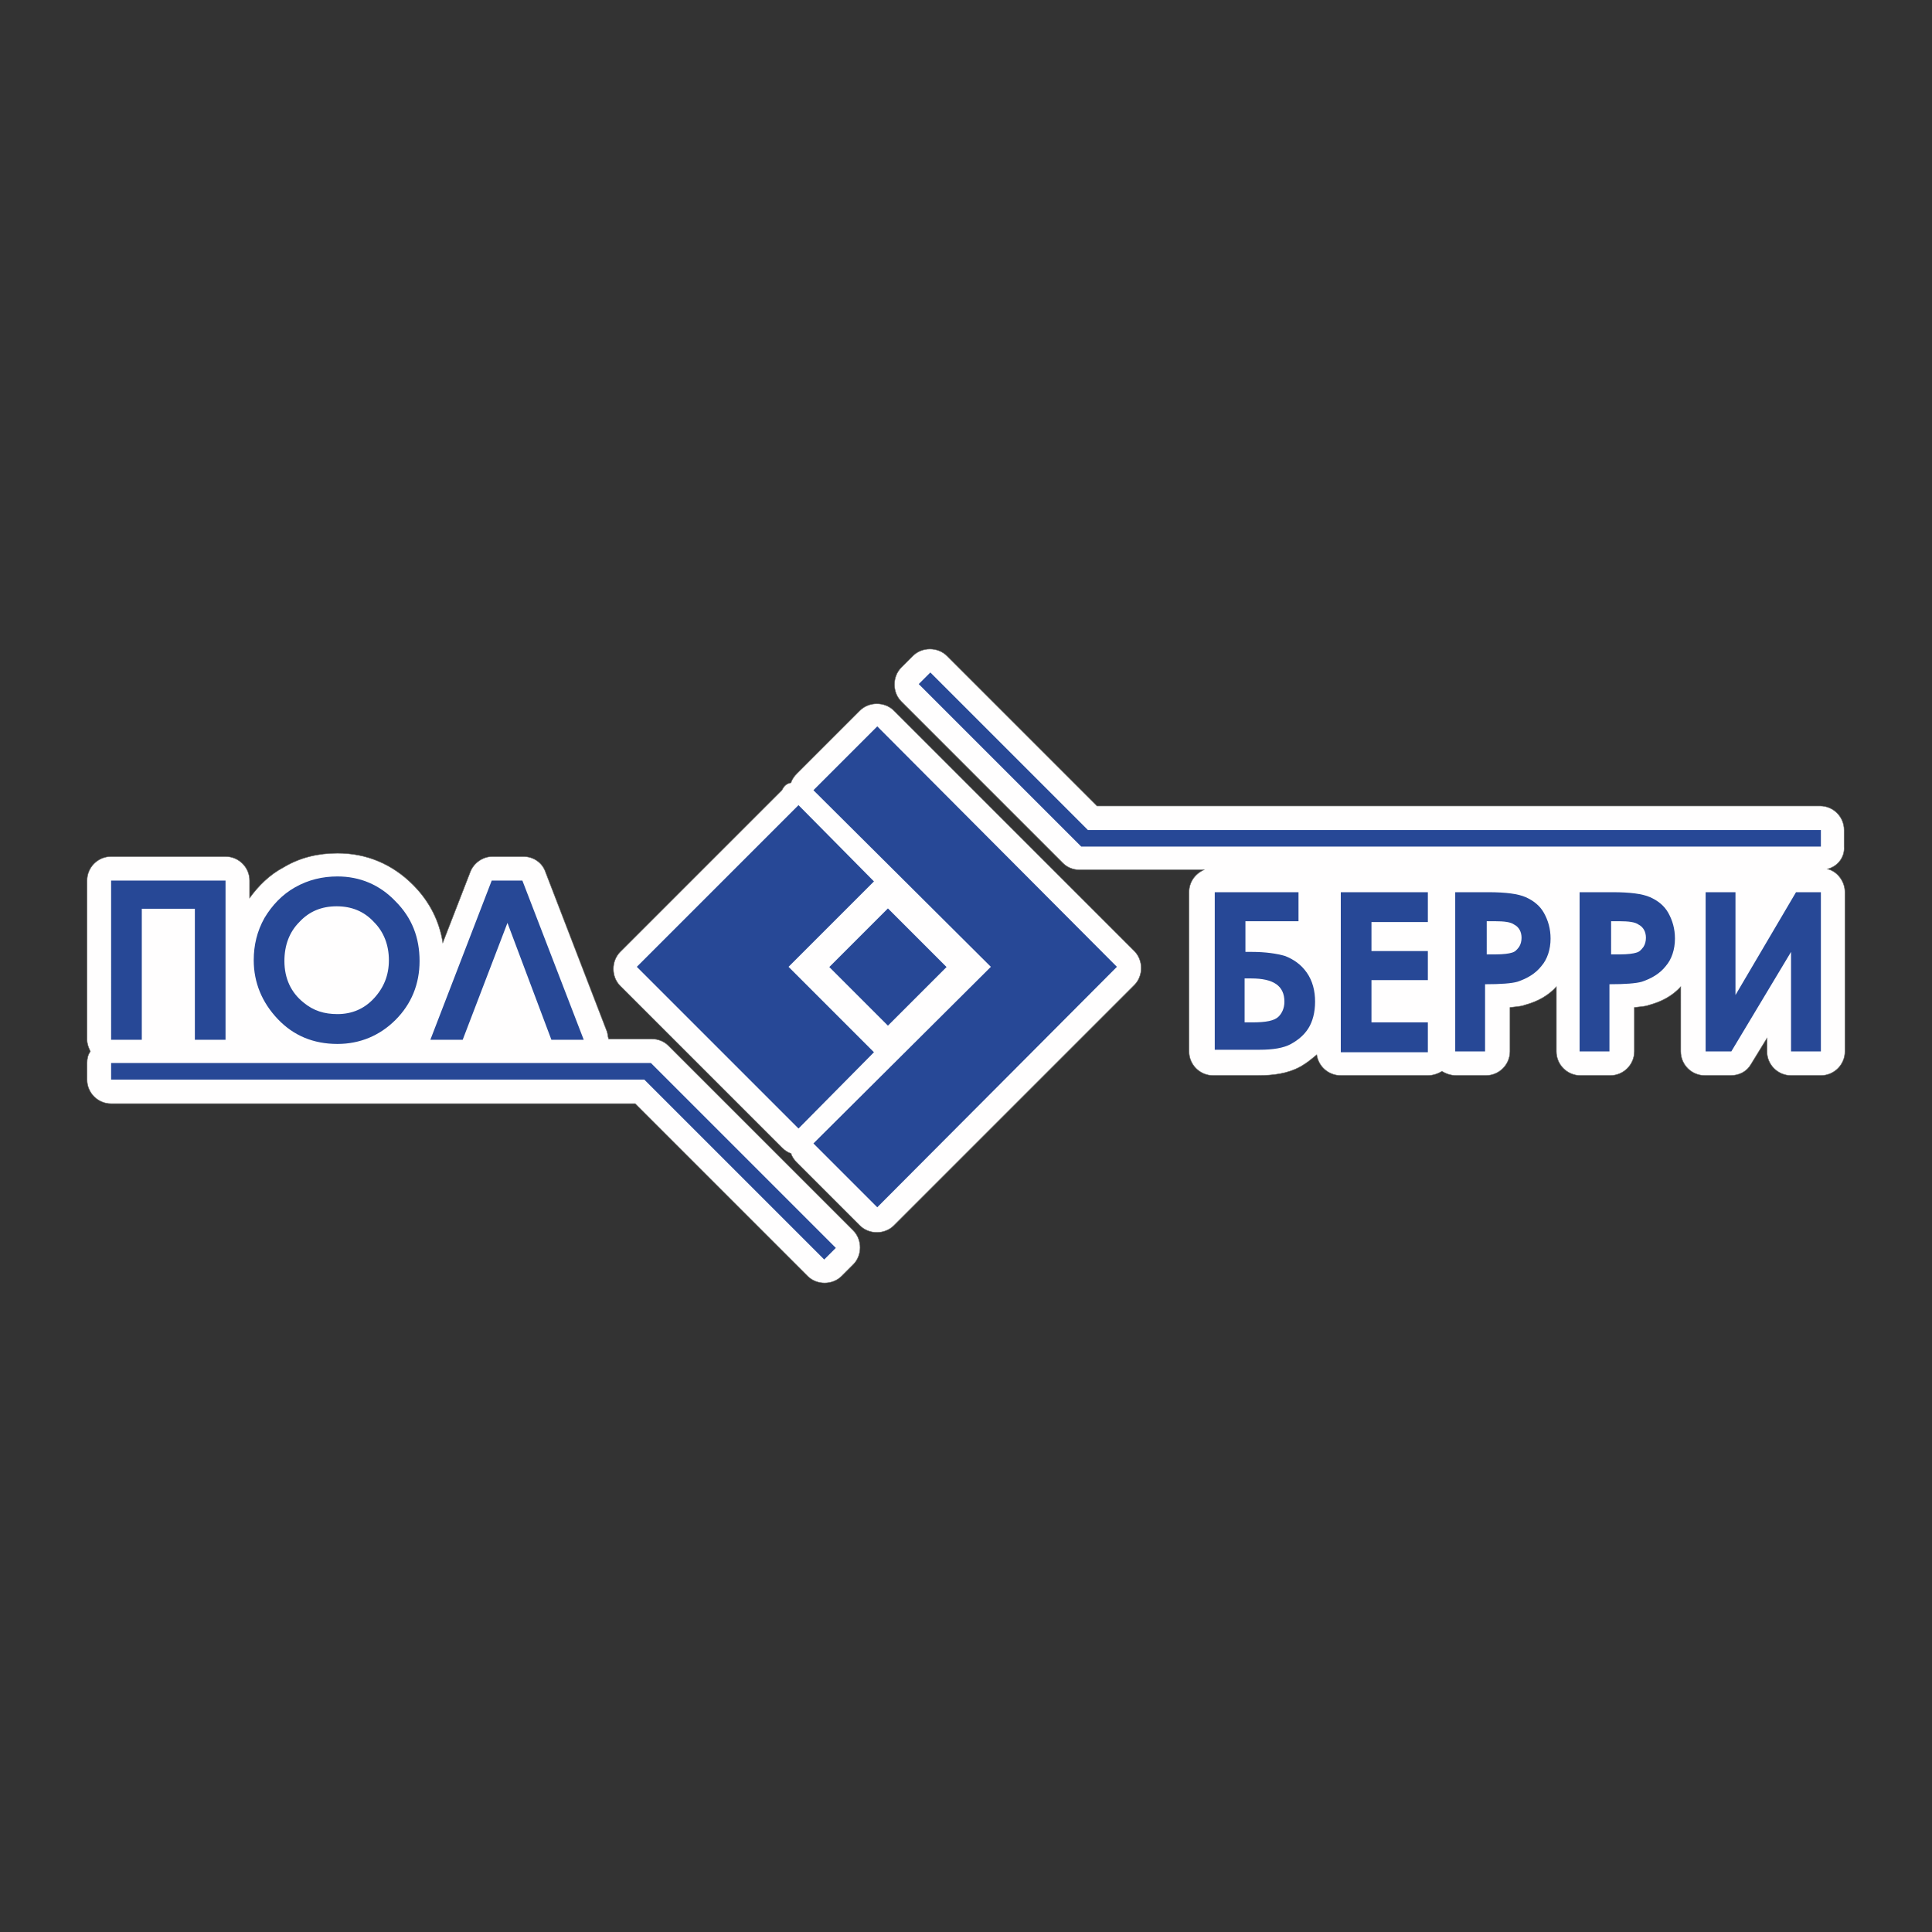
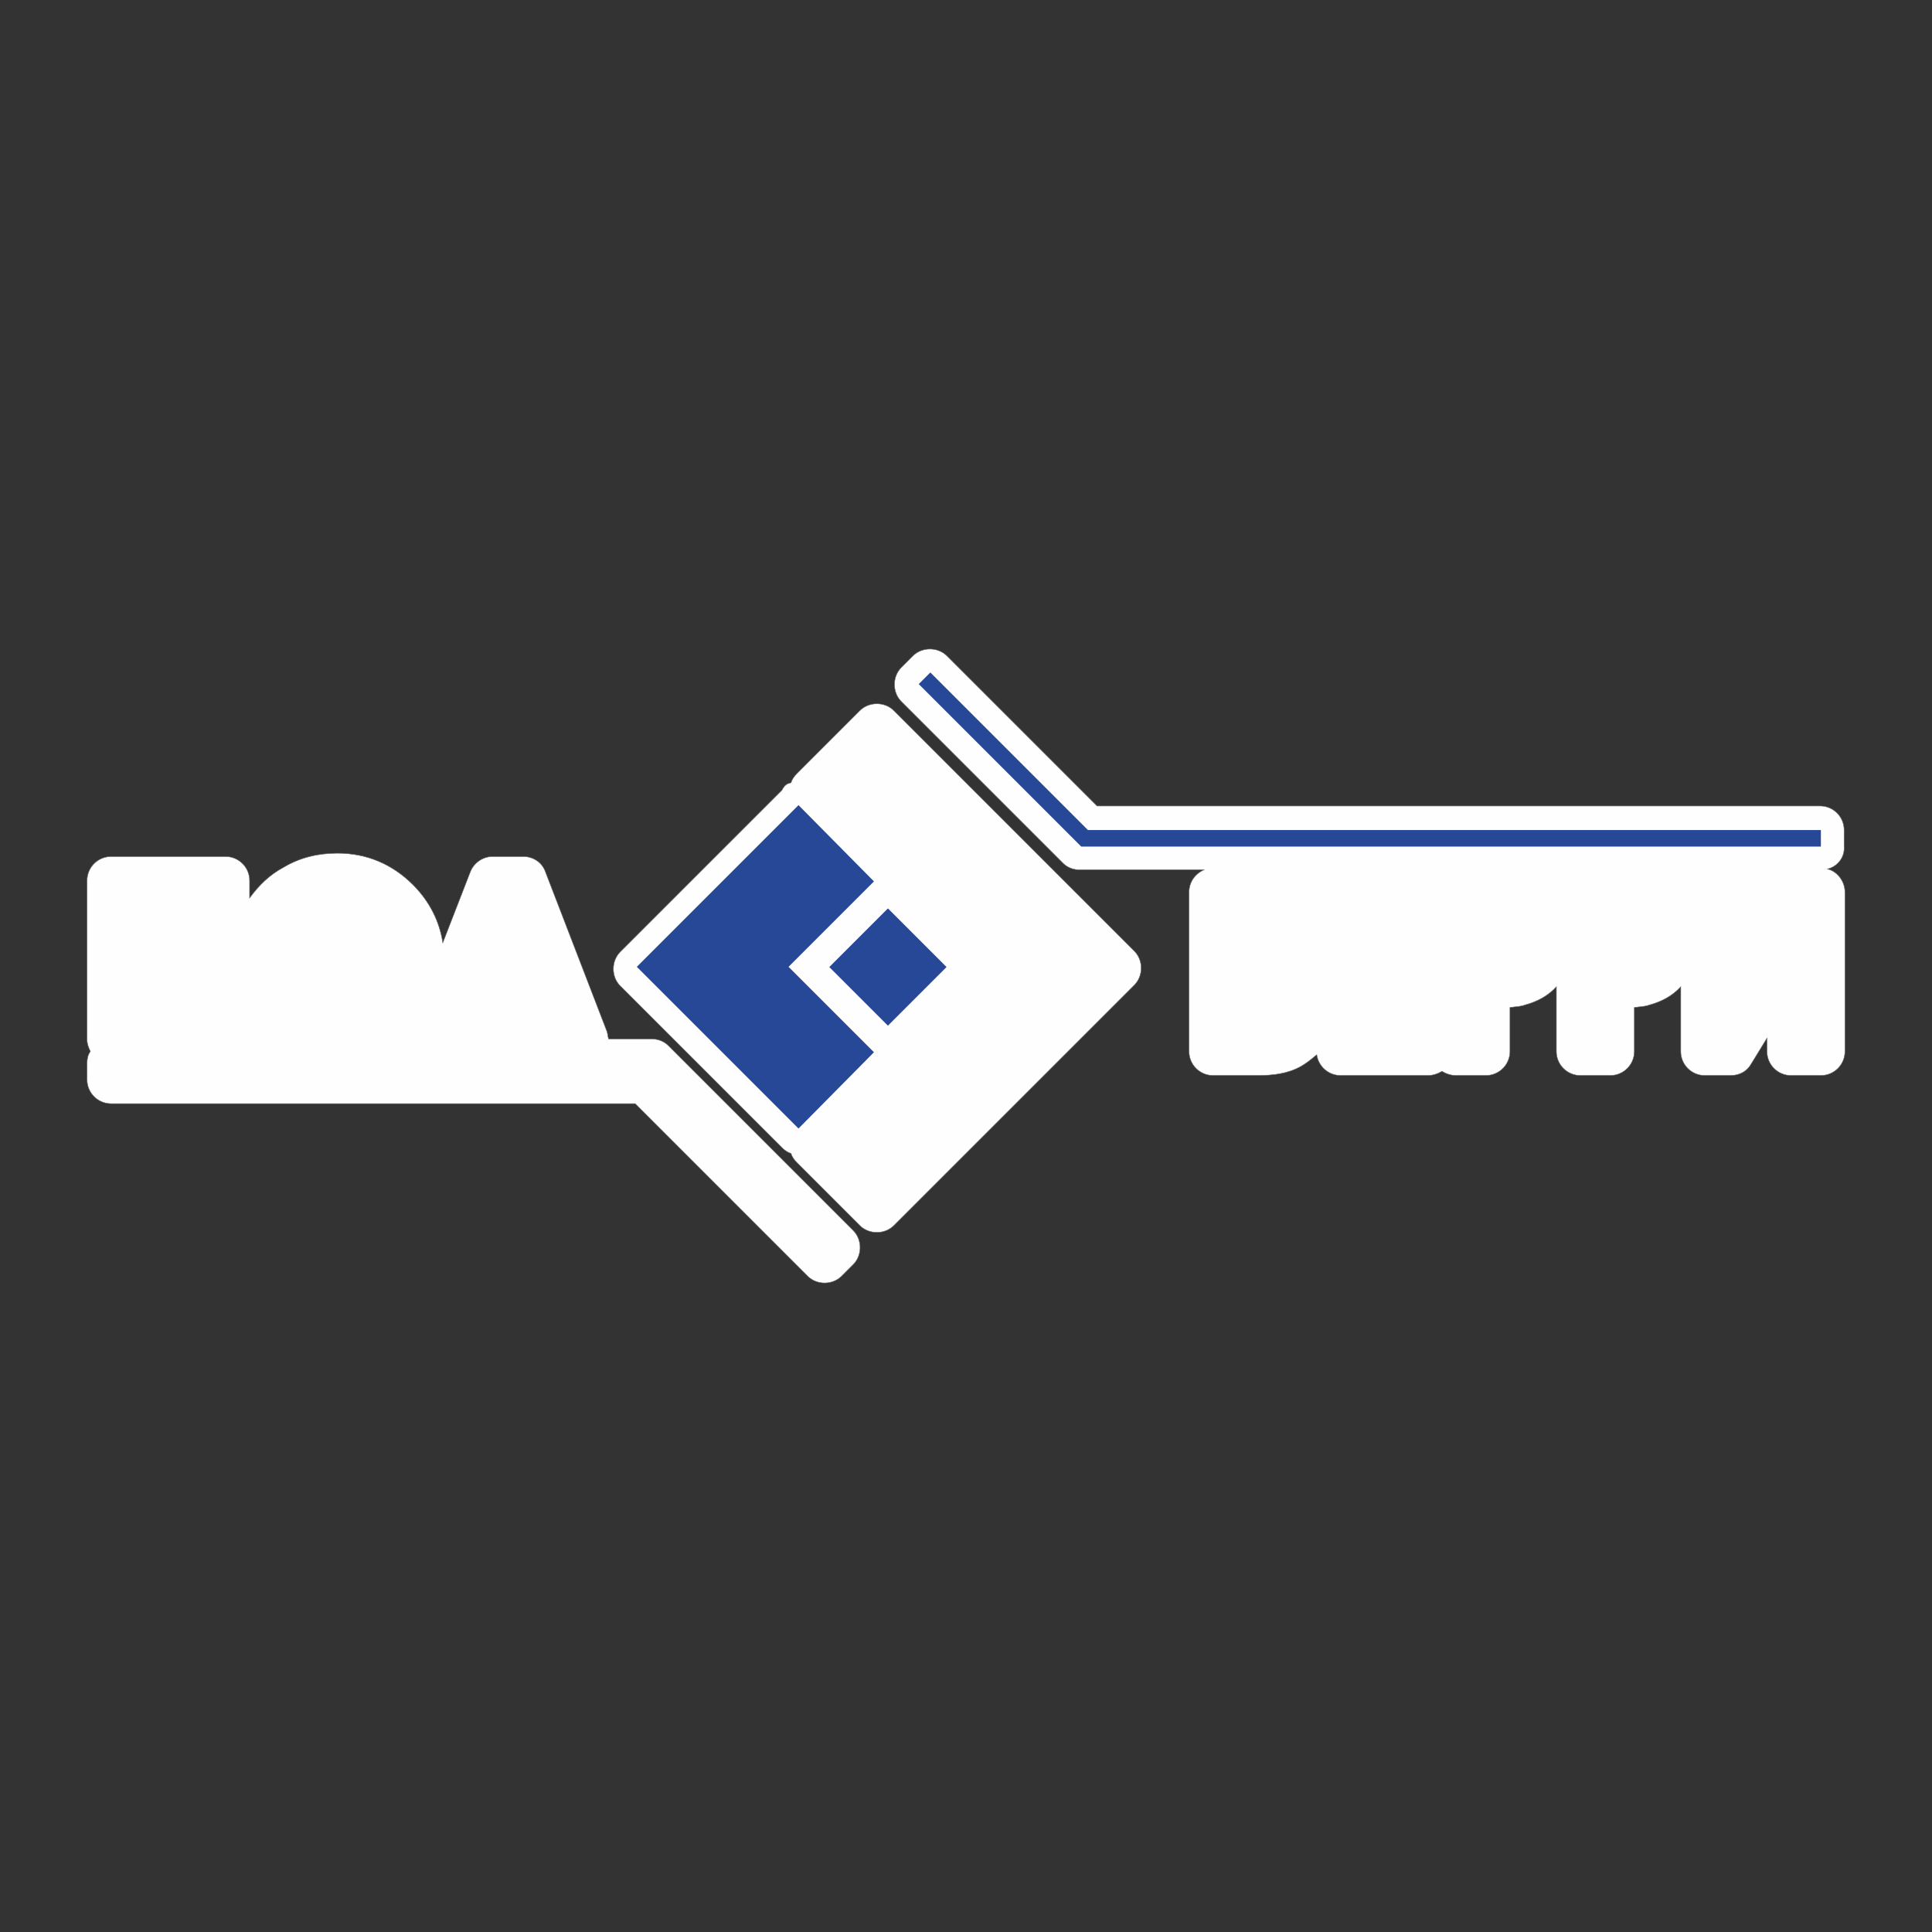
<svg xmlns="http://www.w3.org/2000/svg" id="layer" x="0px" y="0px" viewBox="0 0 233 233" style="enable-background:new 0 0 233 233;" xml:space="preserve" width="233" height="233">
  <rect x="0" y="0" width="233" height="233" fill="#333333" stroke="none" />
  <style type="text/css">	.st0{fill-rule:evenodd;clip-rule:evenodd;fill:#FFFEFE;}	.st1{fill:none;stroke:#676867;stroke-width:5.792112e-02;stroke-miterlimit:10;}	.st2{fill-rule:evenodd;clip-rule:evenodd;fill:#274896;}</style>
  <g>
    <path class="st0" d="M95.4,94.4c0.1-0.4,0.4-0.8,0.7-1.1l7.6-7.6c1.1-1.1,3-1.1,4.1,0l29,29c1.1,1.1,1.1,3,0,4.1l-29,29   c-1.1,1.1-3,1.1-4.1,0l-7.6-7.6c-0.3-0.3-0.6-0.7-0.7-1.1c-0.4-0.1-0.8-0.4-1.1-0.7l-19.5-19.5c-1.1-1.1-1.1-3,0-4.1l19.5-19.5   C94.6,94.7,94.9,94.5,95.4,94.4z M220.4,104.8c1.2,0.3,2.1,1.5,2.1,2.8v19.2c0,1.6-1.3,2.9-2.9,2.9h-3.6c-1.6,0-2.9-1.3-2.9-2.9   v-1.6l-1.9,3.1c-0.5,0.9-1.4,1.4-2.5,1.4h-3.1c-1.6,0-2.9-1.3-2.9-2.9V119c-1,1.1-2.3,1.8-3.8,2.2c-0.5,0.2-1.1,0.2-1.8,0.3v5.3   c0,1.6-1.3,2.9-2.9,2.9h-3.6c-1.6,0-2.9-1.3-2.9-2.9V119c-1,1.1-2.3,1.8-3.8,2.2c-0.5,0.2-1.1,0.2-1.8,0.3v5.3   c0,1.6-1.3,2.9-2.9,2.9h-3.6c-0.6,0-1.2-0.2-1.7-0.5c-0.5,0.3-1.1,0.5-1.7,0.5h-10.5c-1.5,0-2.7-1.1-2.9-2.5   c-0.6,0.5-1.2,1-1.9,1.4c-1.6,0.9-3.4,1.1-5.2,1.1h-5.4c-1.6,0-2.9-1.3-2.9-2.9v-19.2c0-1.2,0.7-2.2,1.8-2.7h-15   c-0.8,0-1.5-0.3-2-0.8l-19.5-19.5c-1.1-1.1-1.1-3,0-4.1l1.4-1.4c1.1-1.1,3-1.1,4.1,0l18.1,18.1h87.2c1.6,0,2.9,1.3,2.9,2.9v2   C222.5,103.4,221.6,104.5,220.4,104.8z M73.4,125.3h5.2c0.8,0,1.5,0.3,2,0.8l22.3,22.3c1.1,1.1,1.1,3,0,4.1l-1.4,1.4   c-1.1,1.1-3,1.1-4.1,0l-20.8-20.8H13.4c-1.6,0-2.9-1.3-2.9-2.9v-2c0-0.5,0.1-1,0.4-1.4c-0.2-0.4-0.4-0.9-0.4-1.4v-19.2   c0-1.6,1.3-2.9,2.9-2.9h13.8c1.6,0,2.9,1.3,2.9,2.9v2.1c1.1-1.5,2.4-2.8,4.1-3.7c2-1.2,4.2-1.7,6.5-1.7c3.5,0,6.6,1.3,9.1,3.8   c2,2,3.2,4.4,3.6,7l3.3-8.5c0.4-1.1,1.5-1.9,2.7-1.9h3.7c1.2,0,2.3,0.7,2.7,1.9l7.4,19.2C73.3,124.7,73.3,125,73.4,125.3z" />
    <path class="st1" d="M95.4,94.4c0.1-0.4,0.4-0.8,0.7-1.1l7.6-7.6c1.1-1.1,3-1.1,4.1,0l29,29c1.1,1.1,1.1,3,0,4.1l-29,29   c-1.1,1.1-3,1.1-4.1,0l-7.6-7.6c-0.3-0.3-0.6-0.7-0.7-1.1c-0.4-0.1-0.8-0.4-1.1-0.7l-19.5-19.5c-1.1-1.1-1.1-3,0-4.1l19.5-19.5   C94.6,94.7,94.9,94.5,95.4,94.4z M220.4,104.8c1.2,0.3,2.1,1.5,2.1,2.8v19.2c0,1.6-1.3,2.9-2.9,2.9h-3.6c-1.6,0-2.9-1.3-2.9-2.9   v-1.6l-1.9,3.1c-0.5,0.9-1.4,1.4-2.5,1.4h-3.1c-1.6,0-2.9-1.3-2.9-2.9V119c-1,1.1-2.3,1.8-3.8,2.2c-0.5,0.2-1.1,0.2-1.8,0.3v5.3   c0,1.6-1.3,2.9-2.9,2.9h-3.6c-1.6,0-2.9-1.3-2.9-2.9V119c-1,1.1-2.3,1.8-3.8,2.2c-0.5,0.2-1.1,0.2-1.8,0.3v5.3   c0,1.6-1.3,2.9-2.9,2.9h-3.6c-0.6,0-1.2-0.2-1.7-0.5c-0.5,0.3-1.1,0.5-1.7,0.5h-10.5c-1.5,0-2.7-1.1-2.9-2.5   c-0.6,0.5-1.2,1-1.9,1.4c-1.6,0.9-3.4,1.1-5.2,1.1h-5.4c-1.6,0-2.9-1.3-2.9-2.9v-19.2c0-1.2,0.7-2.2,1.8-2.7h-15   c-0.8,0-1.5-0.3-2-0.8l-19.5-19.5c-1.1-1.1-1.1-3,0-4.1l1.4-1.4c1.1-1.1,3-1.1,4.1,0l18.1,18.1h87.2c1.6,0,2.9,1.3,2.9,2.9v2   C222.5,103.4,221.6,104.5,220.4,104.8z M73.4,125.3h5.2c0.8,0,1.5,0.3,2,0.8l22.3,22.3c1.1,1.1,1.1,3,0,4.1l-1.4,1.4   c-1.1,1.1-3,1.1-4.1,0l-20.8-20.8H13.4c-1.6,0-2.9-1.3-2.9-2.9v-2c0-0.5,0.1-1,0.4-1.4c-0.2-0.4-0.4-0.9-0.4-1.4v-19.2   c0-1.6,1.3-2.9,2.9-2.9h13.8c1.6,0,2.9,1.3,2.9,2.9v2.1c1.1-1.5,2.4-2.8,4.1-3.7c2-1.2,4.2-1.7,6.5-1.7c3.5,0,6.6,1.3,9.1,3.8   c2,2,3.2,4.4,3.6,7l3.3-8.5c0.4-1.1,1.5-1.9,2.7-1.9h3.7c1.2,0,2.3,0.7,2.7,1.9l7.4,19.2C73.3,124.7,73.3,125,73.4,125.3z" />
-     <polygon class="st2" points="105.8,87.6 134.7,116.6 105.8,145.6 98.1,137.9 119.5,116.6 98.1,95.3  " />
    <rect x="102.1" y="111.6" transform="matrix(0.707 -0.707 0.707 0.707 -51.072 109.909)" class="st2" width="10" height="10" />
    <polygon class="st2" points="105.4,106.3 95.1,116.6 105.4,126.9 96.3,136.1 76.8,116.6 96.3,97.1  " />
-     <path class="st2" d="M66.5,125.4l-5.3-14.1l-5.4,14.1h-3.9l7.4-19.2h3.7l7.4,19.2H66.5z M40.6,109.3c-1.8,0-3.3,0.6-4.5,1.9   c-1.2,1.2-1.8,2.8-1.8,4.7c0,2.1,0.8,3.8,2.3,5c1.2,1,2.5,1.4,4.1,1.4c1.7,0,3.2-0.6,4.4-1.9c1.2-1.3,1.8-2.8,1.8-4.6   c0-1.8-0.6-3.4-1.8-4.6C43.9,109.9,42.4,109.3,40.6,109.3z M40.7,105.7c2.7,0,5.1,1,7,3c2,2,2.9,4.4,2.9,7.2c0,2.8-1,5.2-2.9,7.1   c-1.9,1.9-4.3,2.9-7,2.9c-2.9,0-5.3-1-7.2-3c-1.9-2-2.9-4.4-2.9-7.1c0-1.8,0.4-3.5,1.3-5.1c0.9-1.5,2.1-2.8,3.7-3.7   C37.2,106.1,38.9,105.7,40.7,105.7z M13.4,106.2h13.8v19.2h-3.7v-15.8h-6.4v15.8h-3.7V106.2z" />
-     <path class="st2" d="M219.6,107.6v19.2h-3.6v-12l-7.2,12h-3.1v-19.2h3.6V120l7.3-12.4H219.6z M194.2,115.1h1.2   c0.9,0,1.6-0.1,1.9-0.2c0.4-0.1,0.6-0.3,0.9-0.7c0.2-0.3,0.3-0.7,0.3-1.1c0-0.7-0.3-1.3-0.9-1.6c-0.4-0.3-1.2-0.4-2.3-0.4h-1V115.1   z M190.6,107.6h3.9c2.1,0,3.6,0.2,4.5,0.6c0.9,0.4,1.7,1,2.2,1.9c0.5,0.9,0.8,1.9,0.8,3.1c0,1.3-0.4,2.5-1.1,3.3   c-0.7,0.9-1.7,1.5-2.9,1.9c-0.7,0.2-2,0.3-3.9,0.3v8.1h-3.6V107.6z M179.2,115.1h1.2c0.9,0,1.6-0.1,1.9-0.2   c0.4-0.1,0.6-0.3,0.9-0.7c0.2-0.3,0.3-0.7,0.3-1.1c0-0.7-0.3-1.3-0.9-1.6c-0.4-0.3-1.2-0.4-2.3-0.4h-1V115.1z M175.6,107.6h3.9   c2.1,0,3.6,0.2,4.5,0.6c0.9,0.4,1.7,1,2.2,1.9c0.5,0.9,0.8,1.9,0.8,3.1c0,1.3-0.4,2.5-1.1,3.3c-0.7,0.9-1.7,1.5-2.9,1.9   c-0.7,0.2-2,0.3-3.9,0.3v8.1h-3.6V107.6z M161.7,107.6h10.5v3.6h-6.8v3.5h6.8v3.5h-6.8v5.1h6.8v3.6h-10.5V107.6z M150.1,118.1v5.2   h0.9c1.7,0,2.7-0.2,3.2-0.7c0.4-0.4,0.7-1,0.7-1.8c0-1.9-1.3-2.8-4-2.8H150.1z M146.5,126.8v-19.2h10.1v3.5h-6.4v3.7h0.8   c1.6,0,3,0.2,4,0.5c1,0.4,1.9,1,2.6,2c0.7,1,1,2.2,1,3.5c0,1.3-0.3,2.4-0.8,3.2c-0.5,0.8-1.2,1.4-2.1,1.9c-0.9,0.5-2.2,0.7-3.8,0.7   H146.5z" />
    <polygon class="st2" points="219.6,102.1 130.4,102.1 110.8,82.5 112.2,81.1 131.2,100.1 219.6,100.1  " />
-     <polygon class="st2" points="13.4,128.2 78.5,128.2 100.8,150.5 99.4,151.9 77.7,130.2 13.4,130.2  " />
  </g>
</svg>